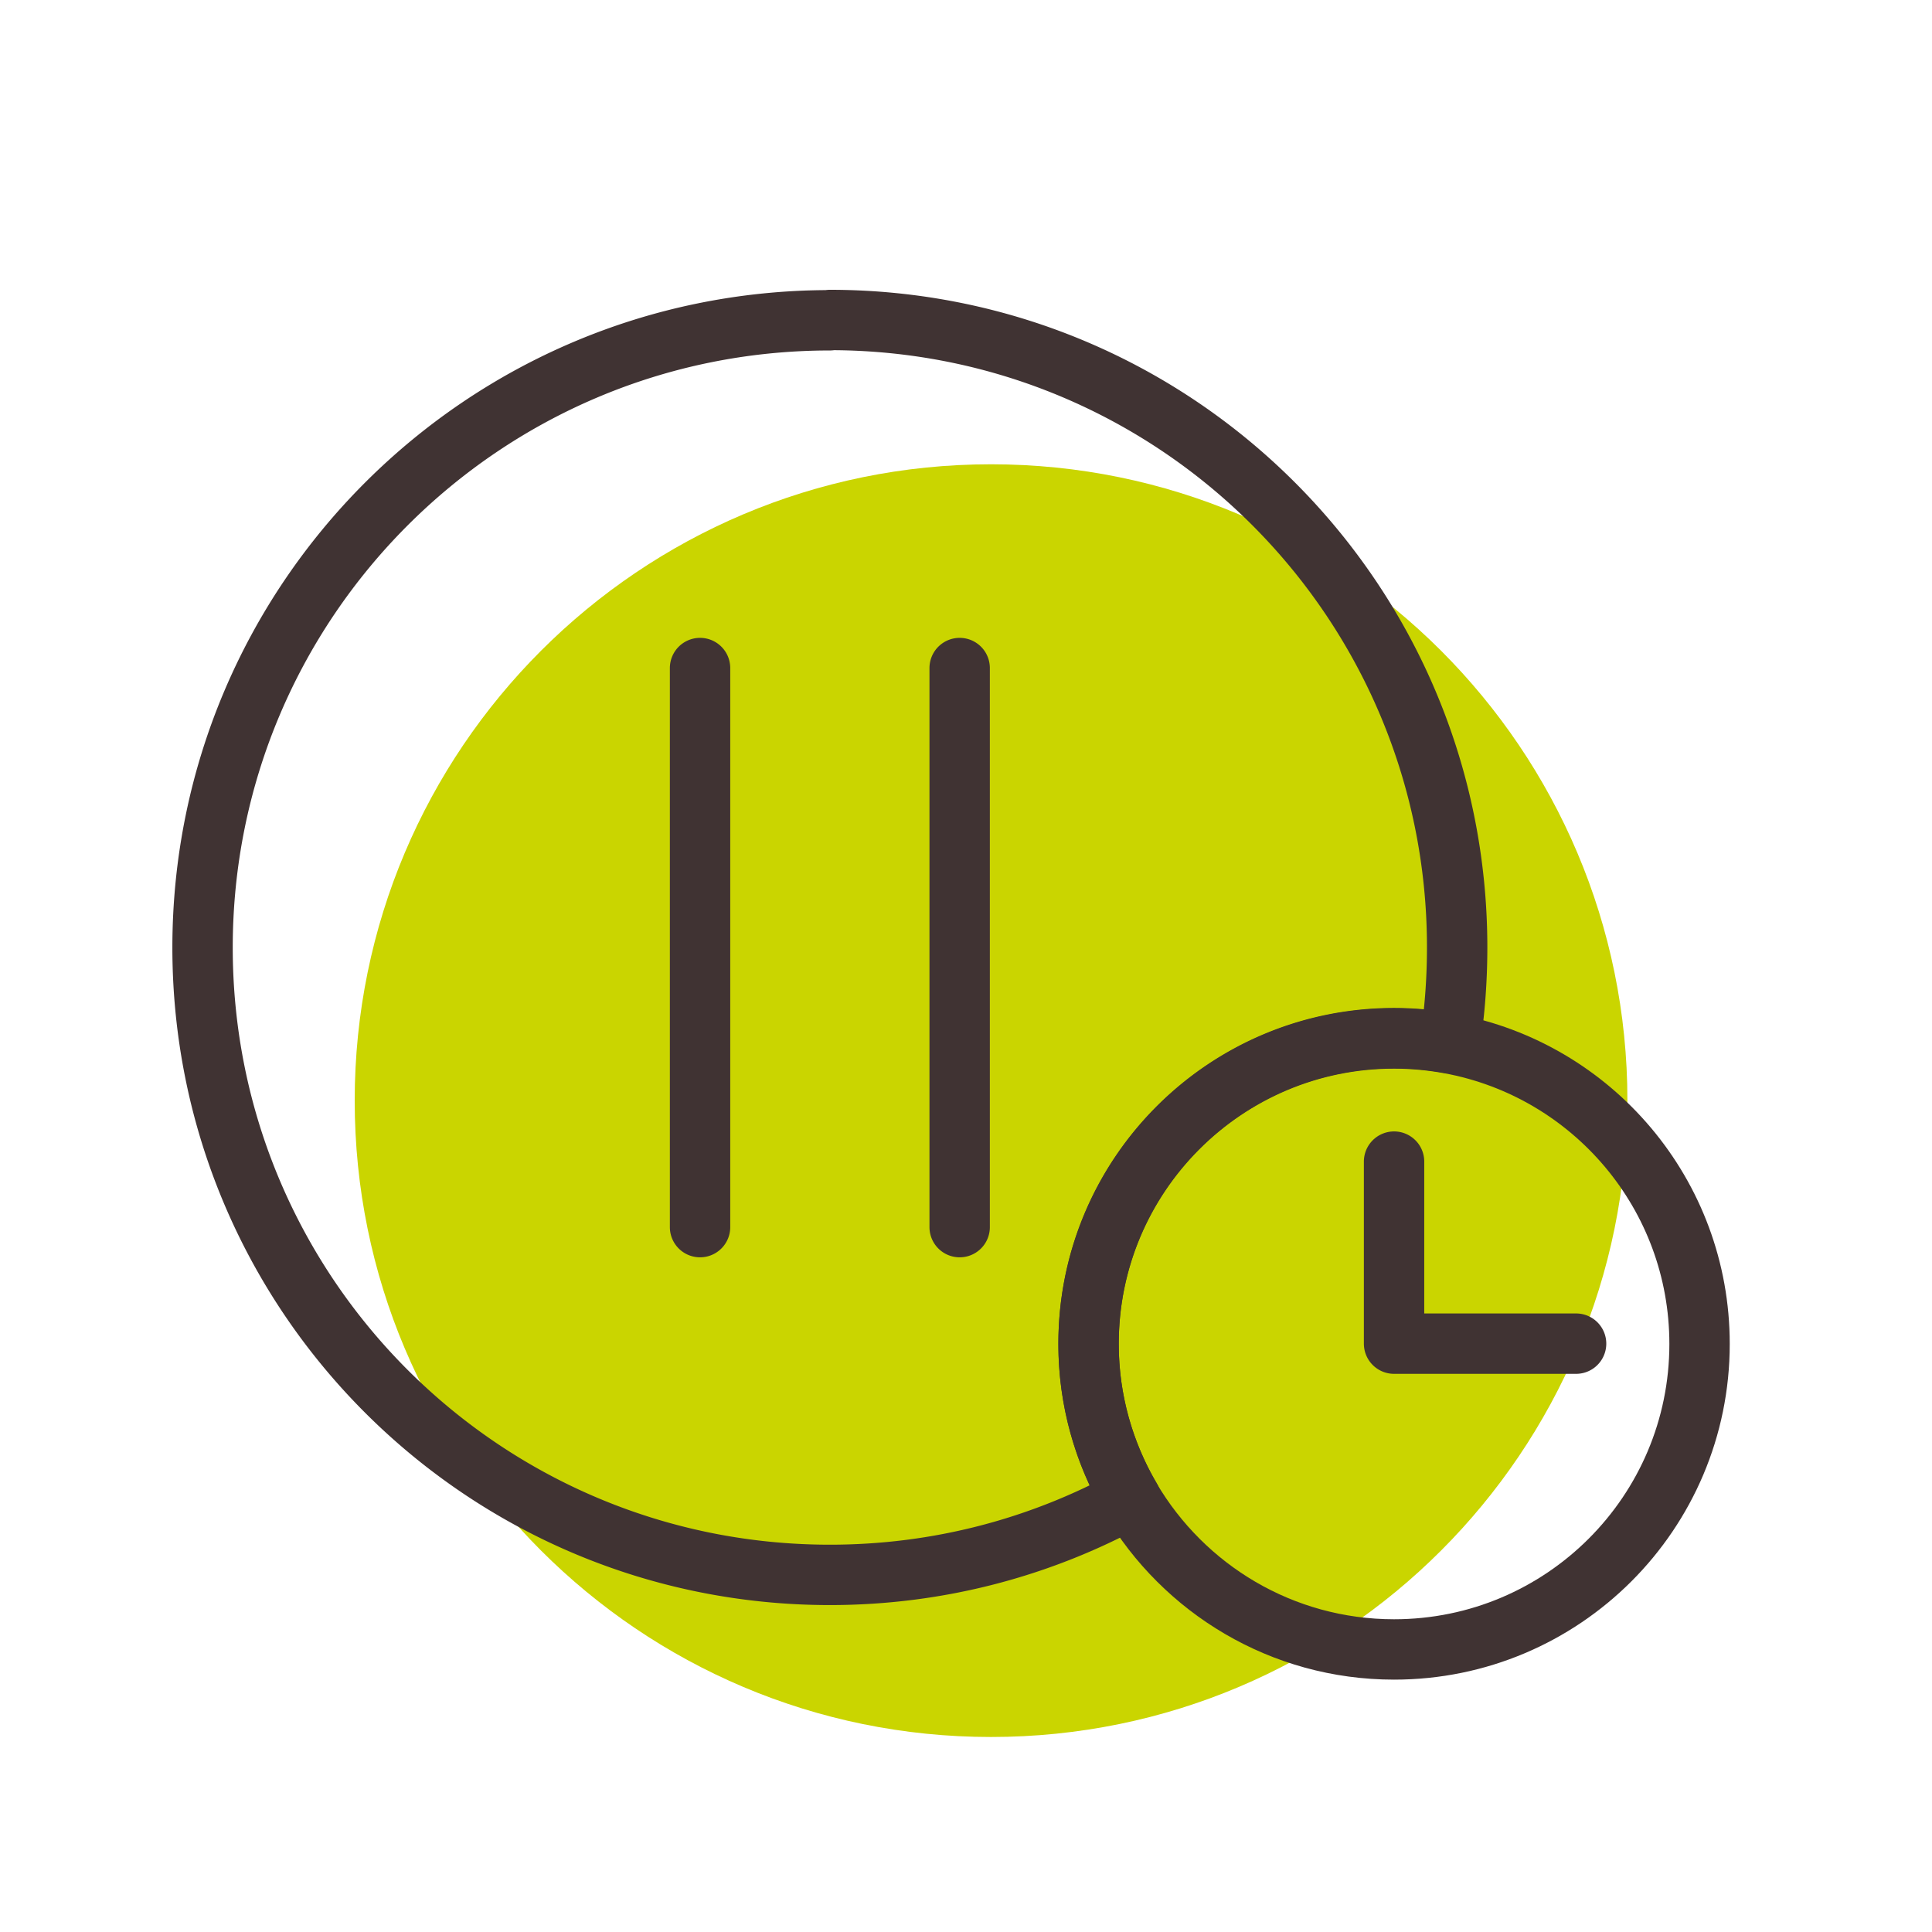
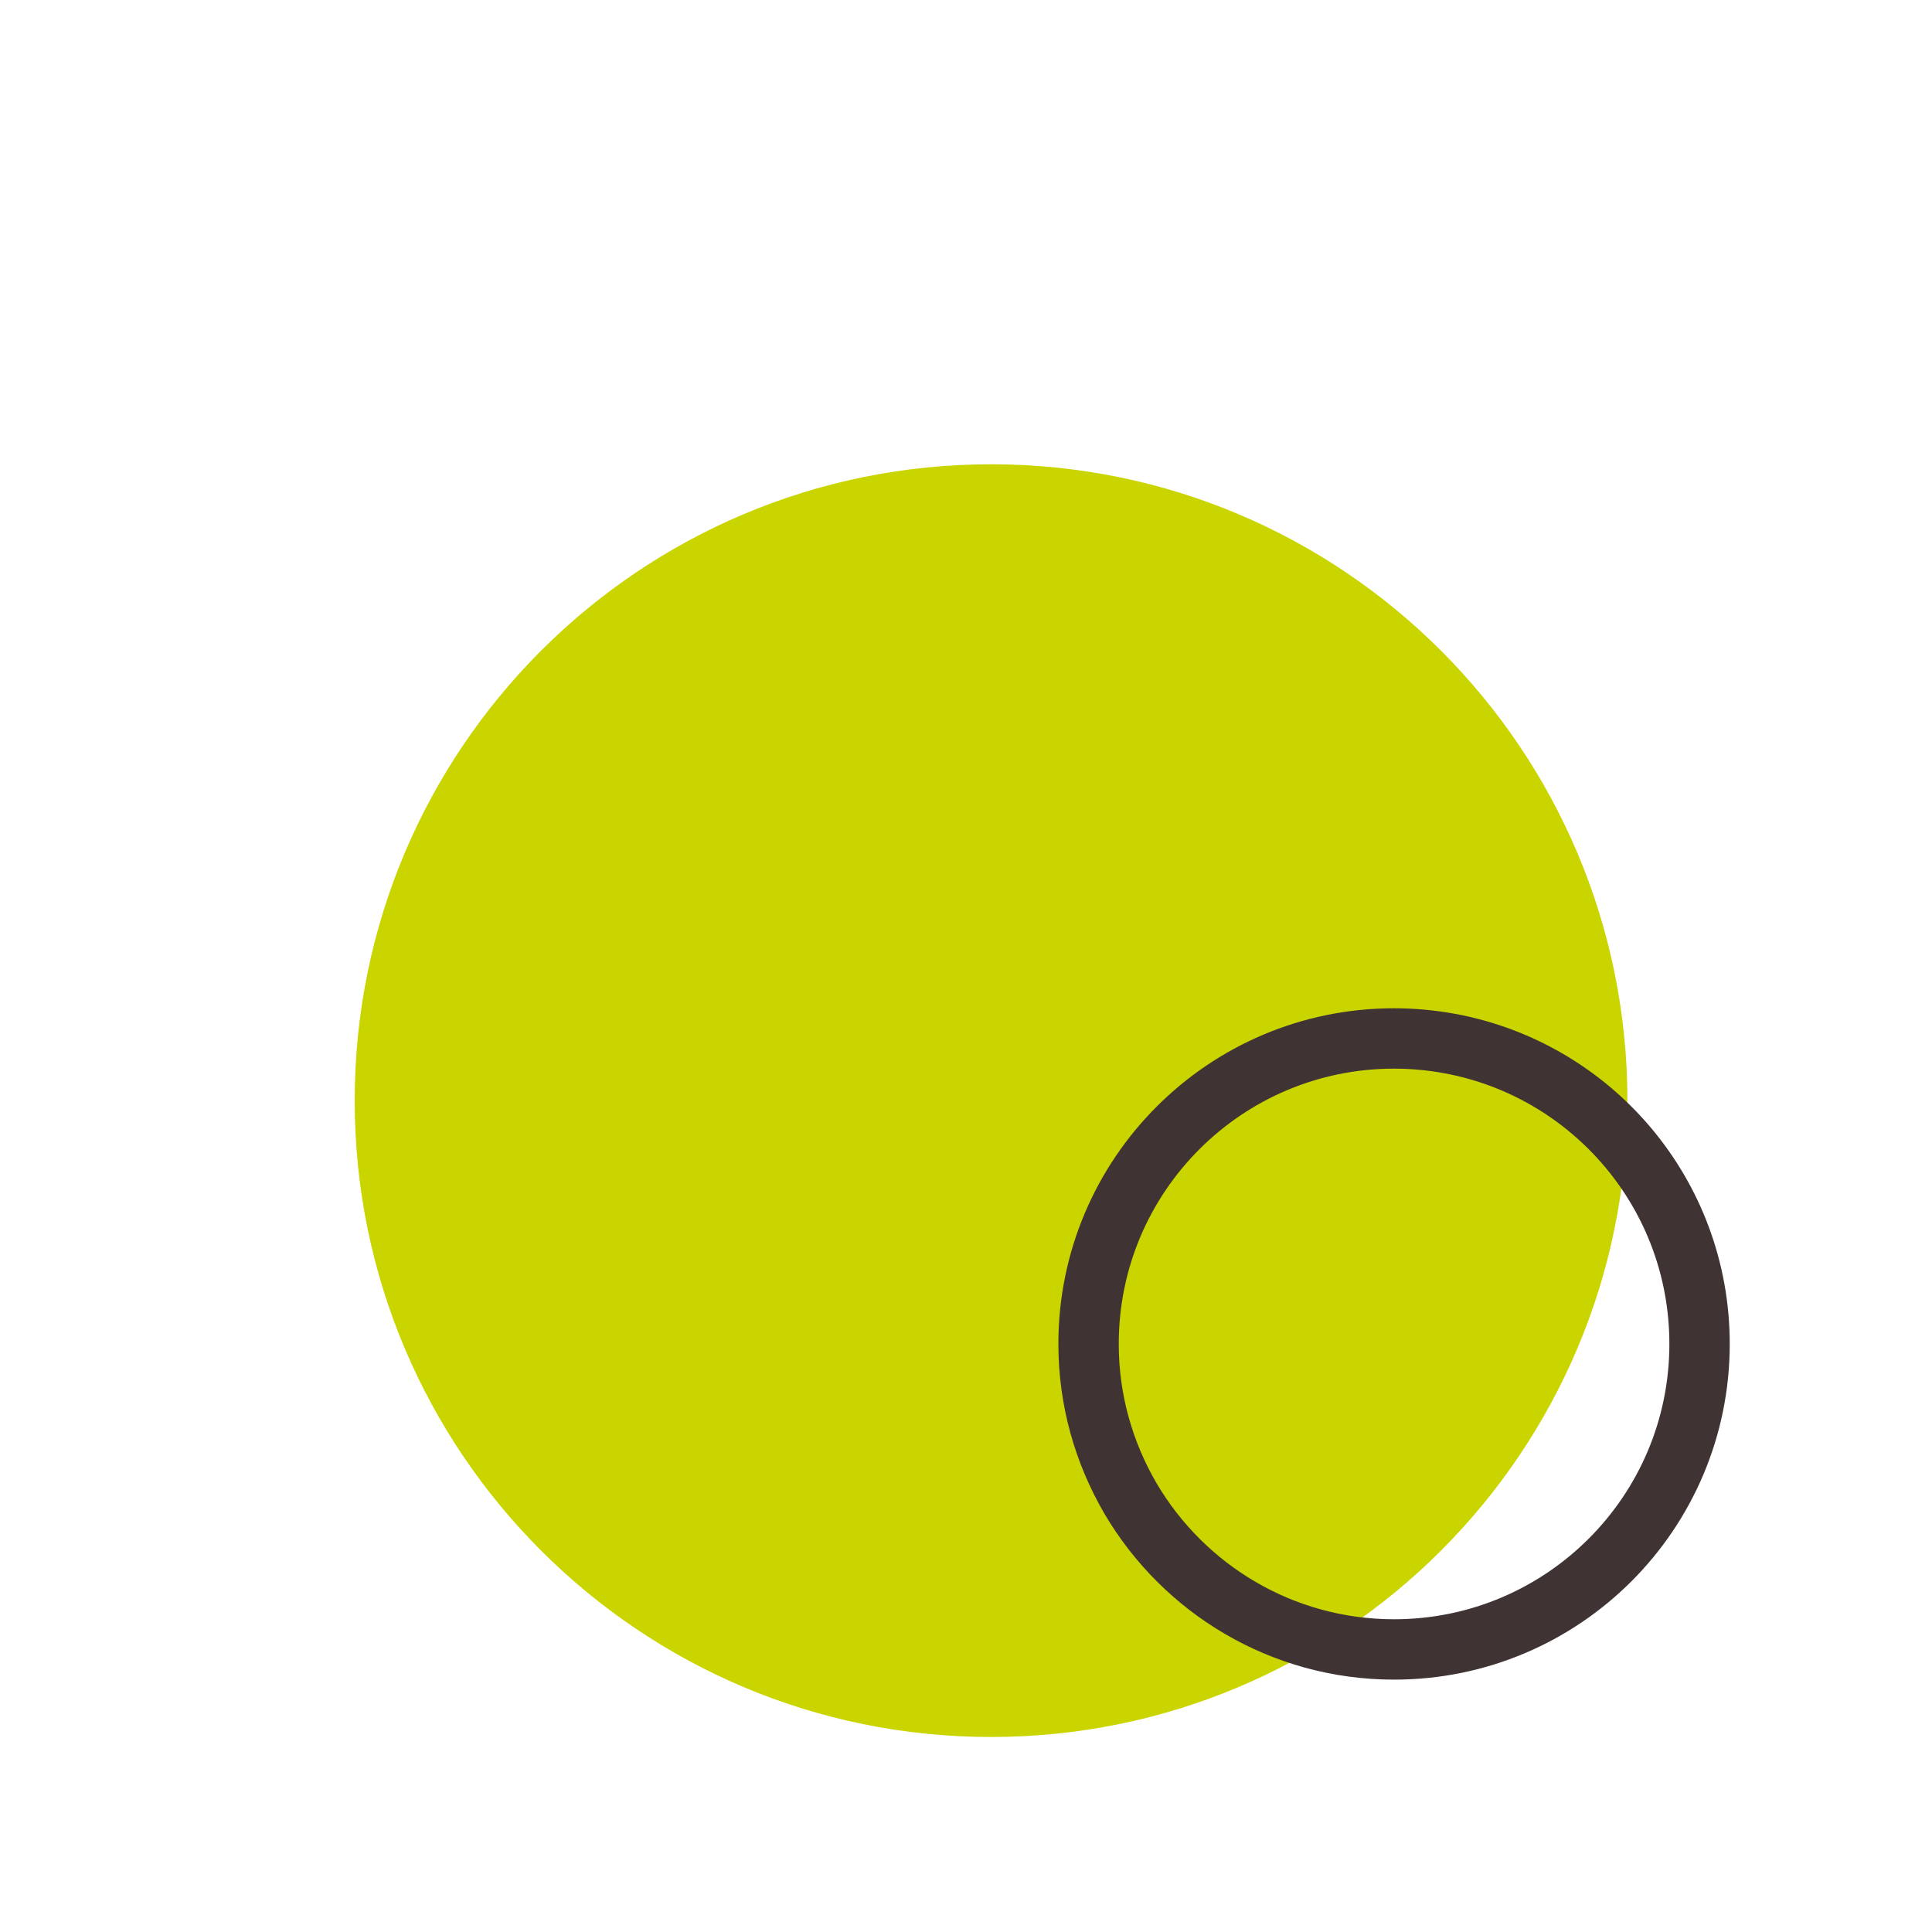
<svg xmlns="http://www.w3.org/2000/svg" width="32" height="32" fill="none" viewBox="0 0 32 32">
  <path fill="#CAD500" d="M16.415 28.77c5.821 0 10.54-4.719 10.54-10.54 0-5.821-4.719-10.54-10.54-10.54-5.821 0-10.54 4.719-10.54 10.54 0 5.821 4.719 10.54 10.54 10.54Z" />
-   <path stroke="#403333" stroke-linecap="round" stroke-linejoin="round" d="M15.895 11.065v9.26m-4.3-9.26v9.26m11.495-1.085v3.015h3.015M13.745 5.305c-5.735 0-10.39 4.65-10.39 10.39s4.65 10.39 10.39 10.39c1.805 0 3.5-.46 4.98-1.27a5.045 5.045 0 0 1-.695-2.56c0-2.795 2.265-5.06 5.06-5.06.315 0 .625.03.925.085.08-.515.12-1.05.12-1.59 0-5.74-4.65-10.39-10.39-10.39v.005Z" />
  <path stroke="#403333" stroke-linecap="round" stroke-linejoin="round" d="M24.015 17.285c-.3-.055-.61-.085-.925-.085-2.795 0-5.06 2.265-5.06 5.06 0 .935.255 1.805.695 2.56.88 1.495 2.505 2.5 4.365 2.5 2.795 0 5.06-2.265 5.06-5.06 0-2.48-1.78-4.54-4.135-4.975Z" />
</svg>